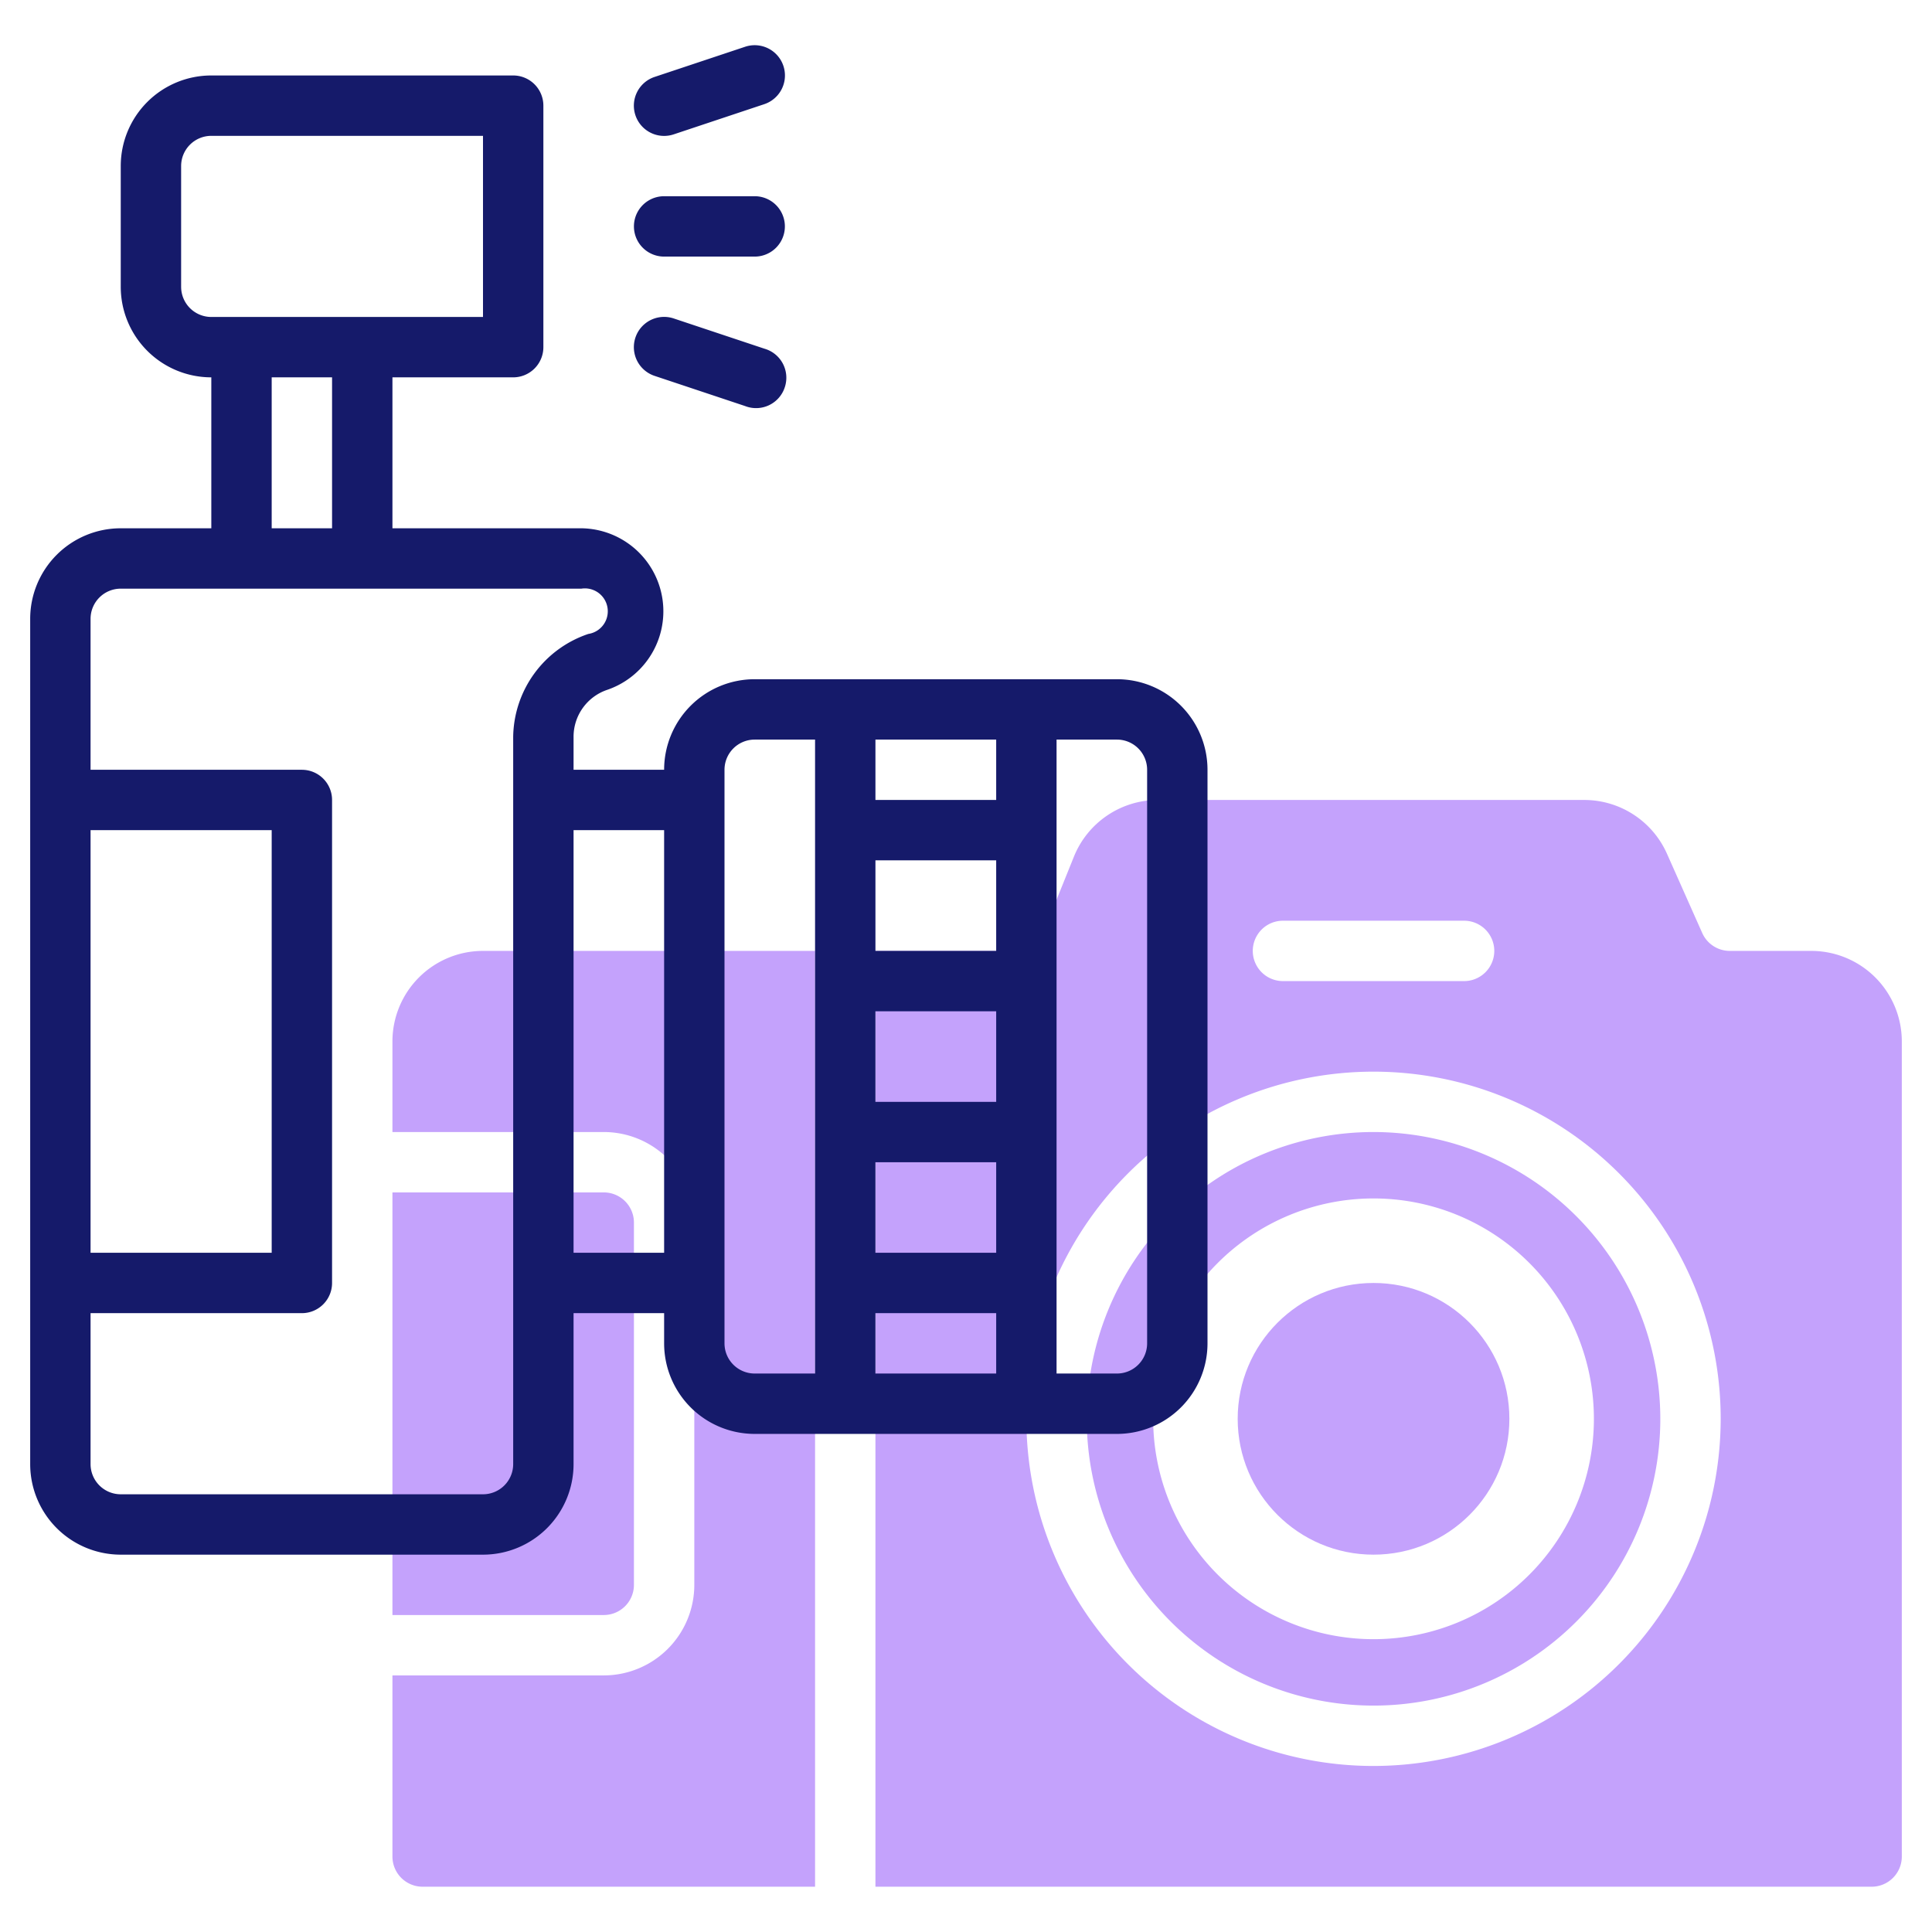
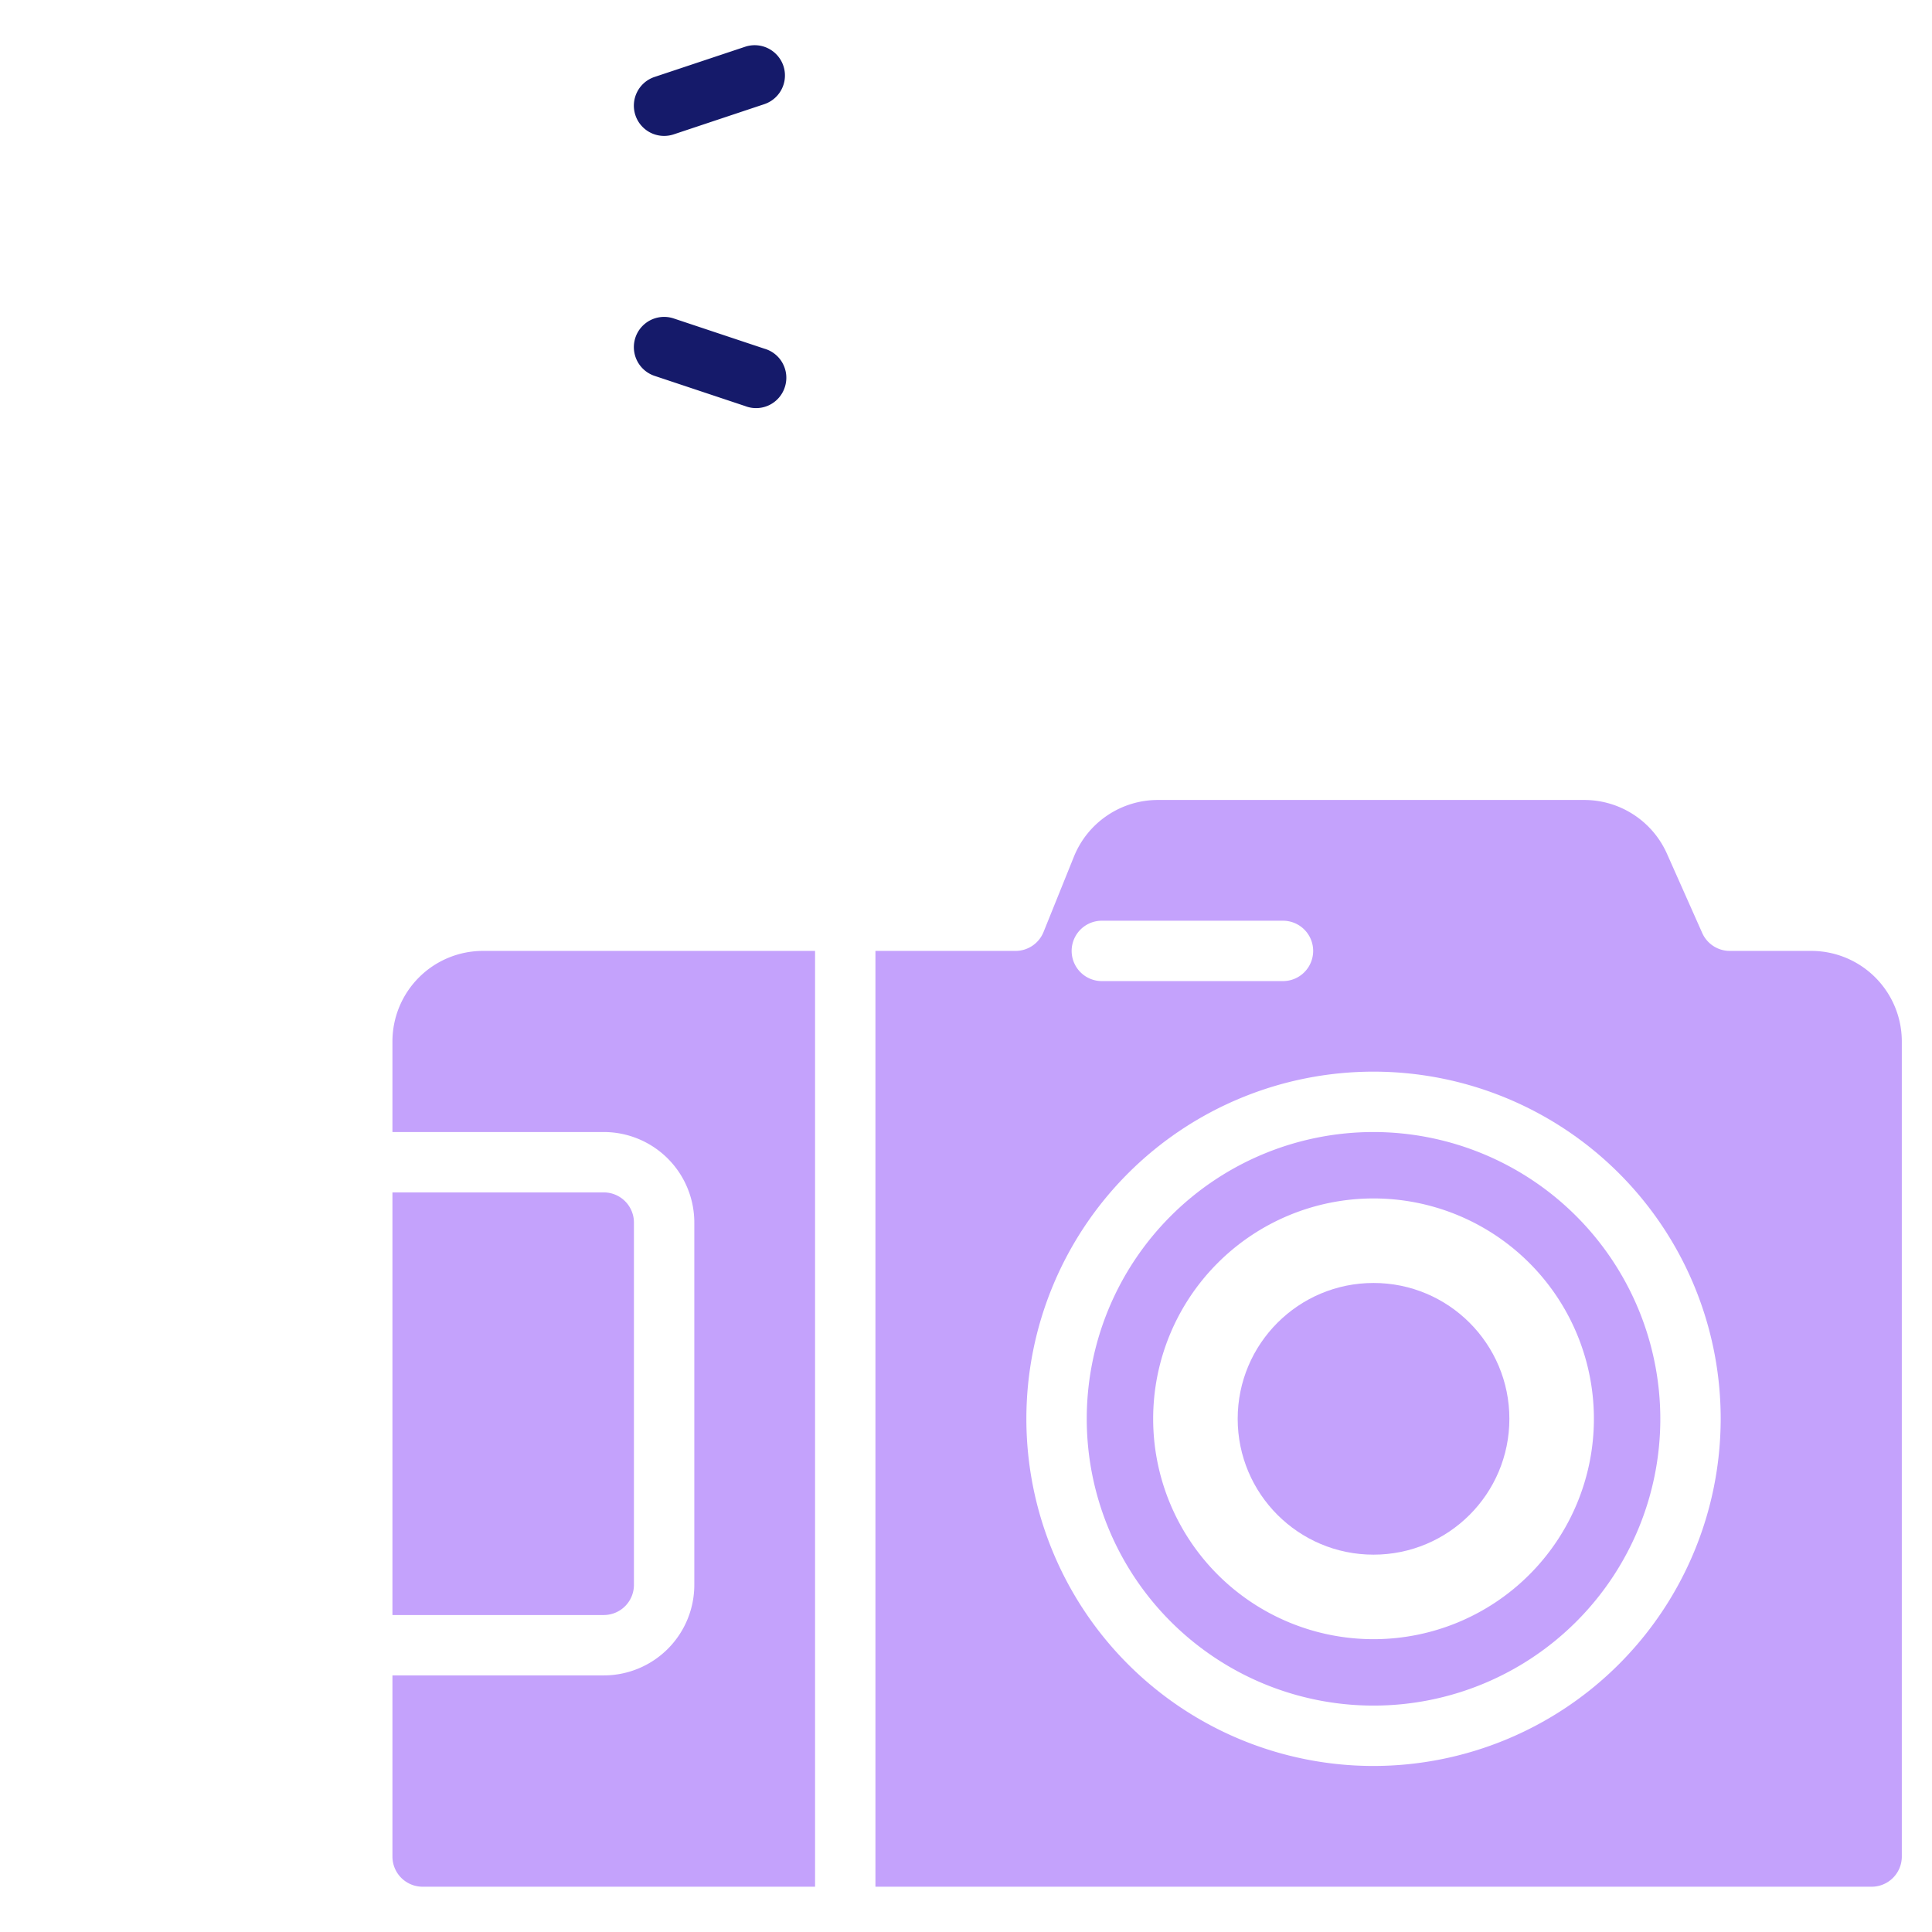
<svg xmlns="http://www.w3.org/2000/svg" id="line" height="512" viewBox="0 0 64 64" width="512">
  <g fill="#c4a2fc">
    <path d="m21 52.5v-12a1 1 0 0 0 -1-1h-7v14h7a1 1 0 0 0 1-1z" />
    <path d="m13 34.5v3h7a3 3 0 0 1 3 3v12a3 3 0 0 1 -3 3h-7v6a1 1 0 0 0 1 1h13v-31h-11a3 3 0 0 0 -3 3z" />
    <path d="m45.5 37.5a9.5 9.5 0 1 0 9.5 9.5 9.51 9.51 0 0 0 -9.5-9.5zm0 16.8a7.3 7.3 0 1 1 7.3-7.3 7.3 7.3 0 0 1 -7.3 7.3z" />
-     <path d="m60 31.5h-2.7a1 1 0 0 1 -.91-.59l-1.17-2.63a3 3 0 0 0 -2.74-1.78h-14.13a3 3 0 0 0 -2.78 1.89l-1 2.48a1 1 0 0 1 -.92.63h-4.65v31h33a1 1 0 0 0 1-1v-27a3 3 0 0 0 -3-3zm-17.5-1h6a1 1 0 0 1 0 2h-6a1 1 0 0 1 0-2zm3 28a11.5 11.5 0 1 1 11.5-11.5 11.51 11.51 0 0 1 -11.5 11.5z" />
+     <path d="m60 31.5h-2.7a1 1 0 0 1 -.91-.59l-1.17-2.63a3 3 0 0 0 -2.74-1.78h-14.13a3 3 0 0 0 -2.78 1.89l-1 2.48a1 1 0 0 1 -.92.63h-4.65v31h33a1 1 0 0 0 1-1v-27a3 3 0 0 0 -3-3zm-17.5-1a1 1 0 0 1 0 2h-6a1 1 0 0 1 0-2zm3 28a11.5 11.5 0 1 1 11.5-11.5 11.51 11.51 0 0 1 -11.5 11.5z" />
    <circle cx="45.5" cy="47" r="4.5" />
  </g>
  <g fill="#151a6a">
    <path d="m22.32 4.45 3-1a1 1 0 1 0 -.64-1.9l-3 1a1 1 0 0 0 .64 1.9z" />
-     <path d="m37 22.5h-12a3 3 0 0 0 -3 3h-3v-1.09a1.64 1.64 0 0 1 1.12-1.56 2.75 2.75 0 0 0 -.86-5.35h-6.26v-5h4a1 1 0 0 0 1-1v-8a1 1 0 0 0 -1-1h-10a3 3 0 0 0 -3 3v4a3 3 0 0 0 3 3v5h-3a3 3 0 0 0 -3 3v28a3 3 0 0 0 3 3h12a3 3 0 0 0 3-3v-5h3v1a3 3 0 0 0 3 3h12a3 3 0 0 0 3-3v-19a3 3 0 0 0 -3-3zm-31-13v-4a1 1 0 0 1 1-1h9v6h-9a1 1 0 0 1 -1-1zm5 3v5h-2v-5zm-8 15h6v14h-6zm14-3.09v24.09a1 1 0 0 1 -1 1h-12a1 1 0 0 1 -1-1v-5h7a1 1 0 0 0 1-1v-16a1 1 0 0 0 -1-1h-7v-5a1 1 0 0 1 1-1h15.26a.74.74 0 0 1 .23 1.5 3.65 3.65 0 0 0 -2.49 3.41zm5 17.09h-3v-14h3zm5 4h-2a1 1 0 0 1 -1-1v-19a1 1 0 0 1 1-1h2zm6 0h-4v-2h4zm0-4h-4v-3h4zm0-5h-4v-3h4zm0-5h-4v-3h4zm0-5h-4v-2h4zm5 18a1 1 0 0 1 -1 1h-2v-21h2a1 1 0 0 1 1 1z" />
-     <path d="m22 8.5h3a1 1 0 0 0 0-2h-3a1 1 0 0 0 0 2z" />
    <path d="m25.32 11.55-3-1a1 1 0 1 0 -.64 1.9l3 1a1 1 0 0 0 1.32-.63 1 1 0 0 0 -.68-1.27z" />
  </g>
</svg>